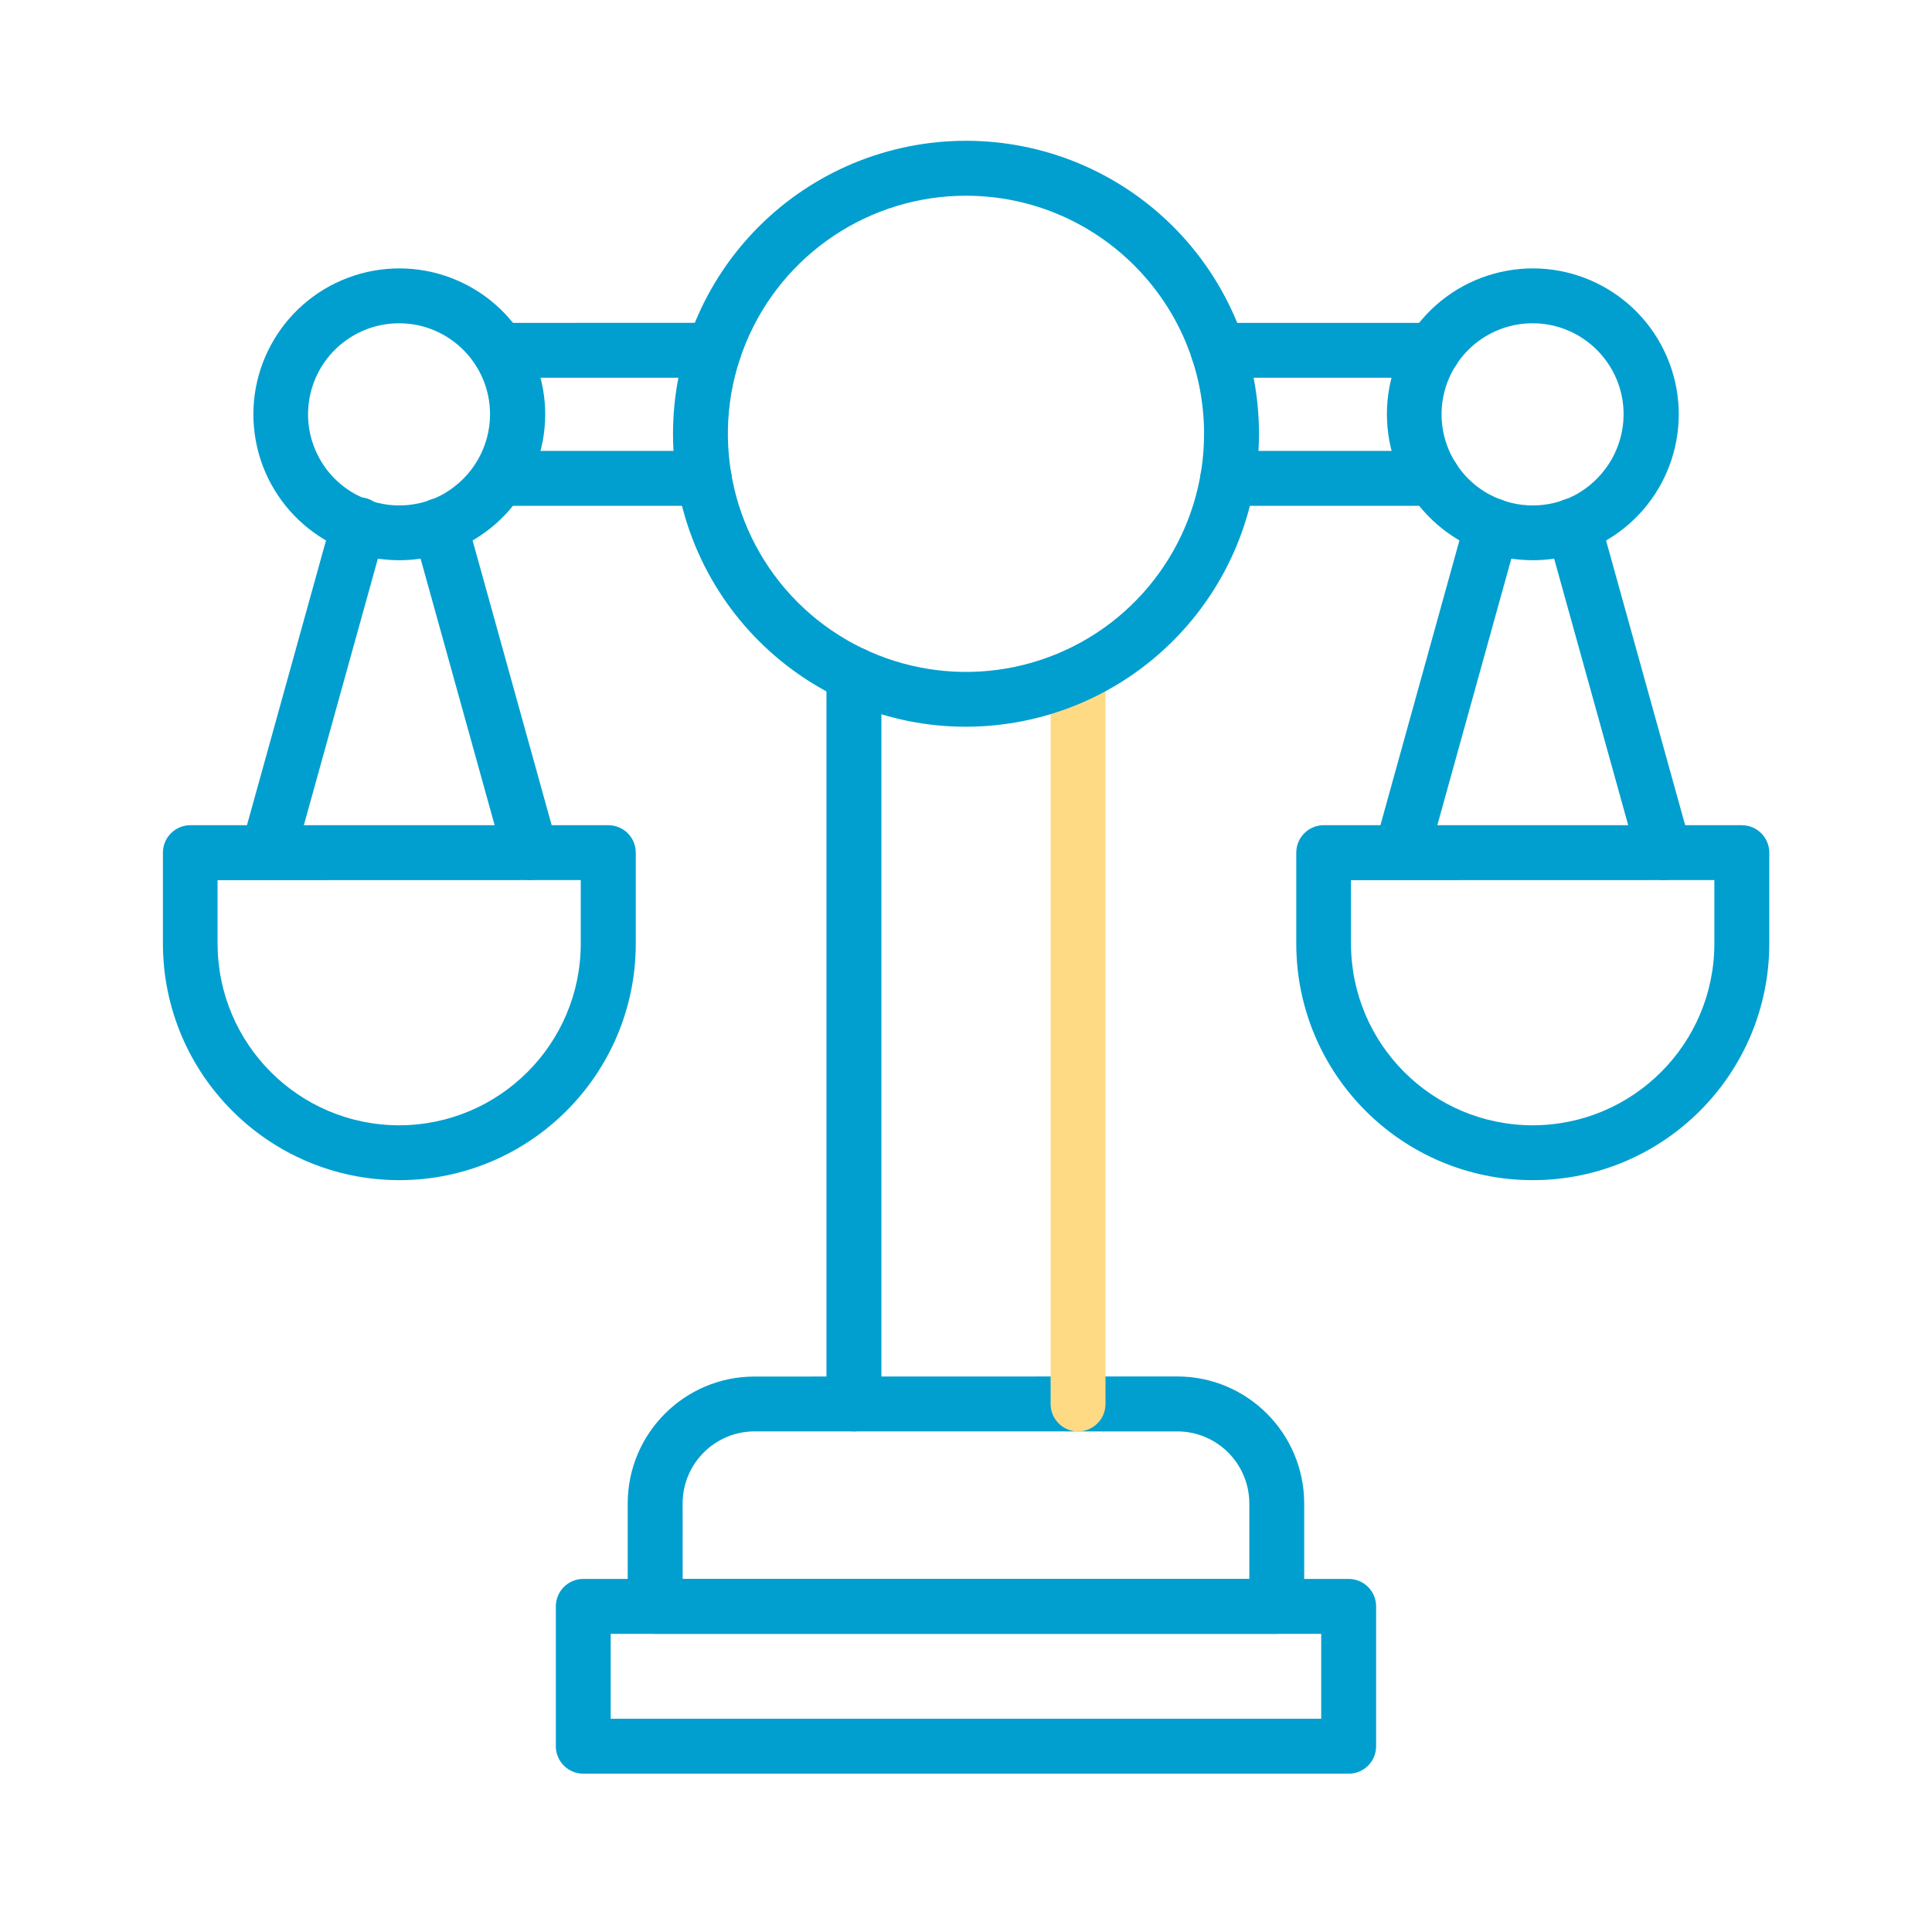
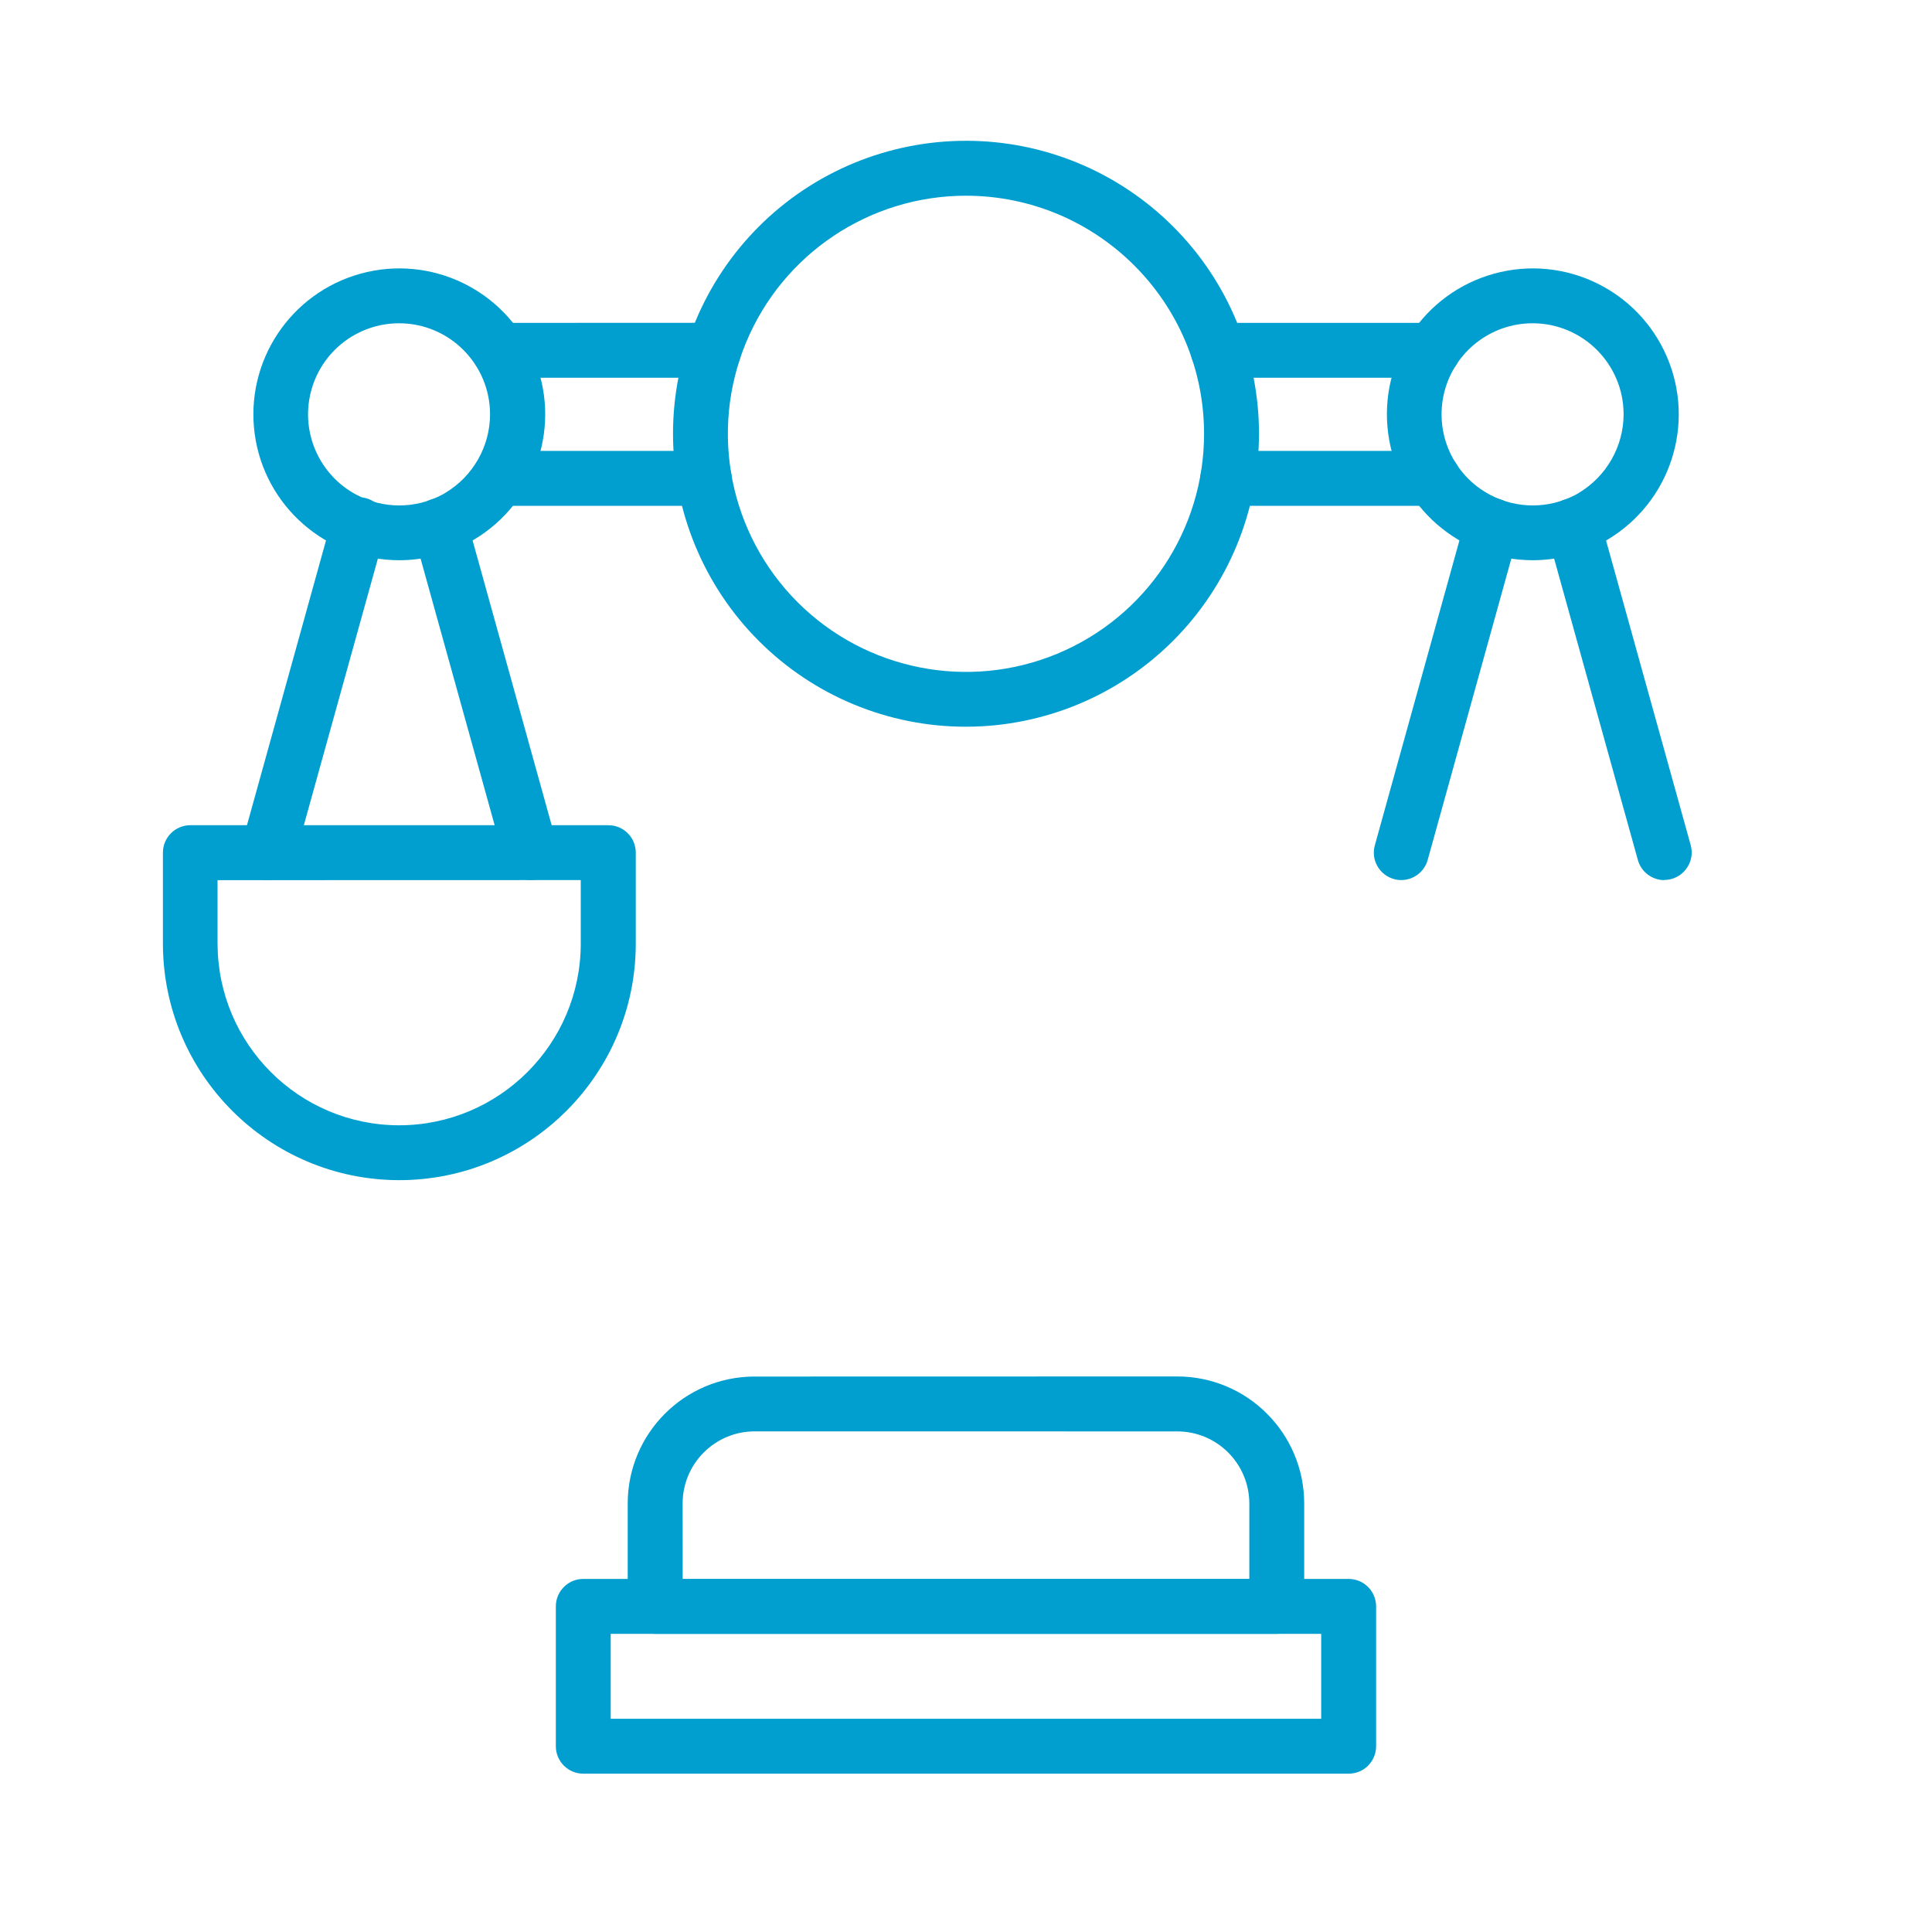
<svg xmlns="http://www.w3.org/2000/svg" width="40" height="40" viewBox="0 0 40 40" fill="none">
  <path d="M14.581 10.472H10.33C10.016 10.472 9.762 10.218 9.762 9.904C9.762 9.59 10.016 9.335 10.33 9.335H14.581C14.895 9.335 15.149 9.59 15.149 9.904C15.149 10.218 14.895 10.472 14.581 10.472Z" fill="#009FCF" />
  <path d="M29.67 10.472H25.42C25.106 10.472 24.852 10.218 24.852 9.904C24.852 9.59 25.106 9.335 25.42 9.335H29.671H29.67C29.983 9.335 30.238 9.59 30.238 9.904C30.238 10.218 29.984 10.472 29.67 10.472Z" fill="#009FCF" />
  <path d="M14.78 7.821H10.33C10.016 7.821 9.762 7.565 9.762 7.253C9.762 6.939 10.016 6.685 10.33 6.685L14.78 6.683C15.094 6.683 15.348 6.939 15.348 7.251C15.348 7.565 15.094 7.821 14.78 7.821Z" fill="#009FCF" />
  <path d="M29.67 7.821H25.219C24.906 7.821 24.65 7.565 24.65 7.253C24.65 6.939 24.906 6.685 25.219 6.685H29.67V6.683C29.984 6.683 30.238 6.939 30.238 7.251C30.238 7.565 29.984 7.821 29.67 7.821Z" fill="#009FCF" />
  <path d="M8.268 11.599C6.755 11.598 5.476 10.481 5.273 8.982C5.072 7.484 6.008 6.068 7.465 5.666C8.922 5.264 10.452 6.002 11.045 7.393C11.638 8.784 11.113 10.397 9.813 11.173C9.776 11.196 9.732 11.221 9.682 11.244C9.246 11.476 8.761 11.598 8.268 11.599ZM8.268 6.693C7.4 6.691 6.644 7.281 6.434 8.122C6.224 8.963 6.616 9.839 7.381 10.244C7.934 10.538 8.599 10.538 9.151 10.244C9.18 10.23 9.202 10.216 9.222 10.203C9.793 9.86 10.144 9.245 10.146 8.581C10.147 7.541 9.306 6.696 8.268 6.693Z" fill="#009FCF" />
  <path d="M31.735 11.599C30.224 11.598 28.944 10.481 28.742 8.982C28.539 7.484 29.475 6.068 30.933 5.666C32.39 5.264 33.92 6.002 34.514 7.393C35.108 8.784 34.581 10.397 33.282 11.173C33.247 11.196 33.203 11.22 33.152 11.244C32.715 11.476 32.23 11.598 31.735 11.599ZM31.735 6.693C30.869 6.691 30.112 7.281 29.902 8.122C29.693 8.963 30.083 9.839 30.85 10.244C31.403 10.538 32.066 10.538 32.62 10.244C32.649 10.23 32.672 10.216 32.691 10.203C33.261 9.86 33.612 9.245 33.615 8.581C33.616 7.541 32.775 6.696 31.735 6.693Z" fill="#009FCF" />
  <path d="M5.546 18.222C5.367 18.222 5.199 18.138 5.093 17.997C4.985 17.855 4.949 17.672 4.998 17.5L6.878 10.727C6.915 10.578 7.011 10.45 7.143 10.374C7.276 10.296 7.434 10.276 7.582 10.315C7.731 10.357 7.856 10.456 7.928 10.591C8.002 10.726 8.018 10.885 7.972 11.031L6.091 17.804C6.023 18.051 5.8 18.22 5.546 18.222Z" fill="#009FCF" />
  <path d="M10.988 18.221C10.732 18.22 10.509 18.051 10.441 17.804L8.56 11.034C8.475 10.732 8.653 10.418 8.955 10.332C9.256 10.249 9.57 10.425 9.656 10.727L11.536 17.497H11.535C11.583 17.669 11.548 17.852 11.44 17.994C11.333 18.135 11.165 18.219 10.988 18.219L10.988 18.221Z" fill="#009FCF" />
  <path d="M8.268 24.434C5.566 24.432 3.377 22.241 3.373 19.54V17.653C3.373 17.339 3.629 17.085 3.941 17.085H12.595C12.747 17.085 12.89 17.145 12.997 17.251C13.103 17.358 13.163 17.501 13.163 17.653V19.538V19.537C13.162 22.24 10.971 24.431 8.268 24.434ZM4.504 18.223V19.54H4.505C4.508 21.615 6.19 23.297 8.265 23.298C10.339 23.295 12.021 21.613 12.024 19.54V18.221L4.504 18.223Z" fill="#009FCF" />
  <path d="M29.012 18.221C28.961 18.221 28.909 18.214 28.86 18.2C28.715 18.16 28.591 18.063 28.517 17.931C28.442 17.801 28.424 17.646 28.465 17.5L30.344 10.727C30.428 10.424 30.742 10.247 31.044 10.332C31.346 10.416 31.523 10.728 31.439 11.031L29.559 17.803C29.49 18.051 29.267 18.22 29.012 18.221Z" fill="#009FCF" />
  <path d="M34.455 18.222C34.201 18.22 33.978 18.051 33.91 17.804L32.029 11.034C31.944 10.732 32.12 10.418 32.423 10.334C32.725 10.249 33.038 10.425 33.123 10.727L35.004 17.497C35.052 17.669 35.017 17.852 34.908 17.994C34.802 18.135 34.634 18.219 34.455 18.219L34.455 18.222Z" fill="#009FCF" />
-   <path d="M31.736 24.434H31.733C29.03 24.432 26.841 22.241 26.838 19.54V17.653C26.838 17.339 27.092 17.085 27.406 17.085H36.062C36.213 17.085 36.358 17.145 36.464 17.251C36.571 17.358 36.631 17.501 36.631 17.653V19.538V19.537C36.629 22.24 34.439 24.431 31.736 24.434ZM27.971 18.223V19.54C27.974 21.615 29.656 23.297 31.733 23.298H31.736C33.809 23.295 35.491 21.613 35.494 19.54V18.221L27.971 18.223Z" fill="#009FCF" />
  <path d="M26.434 33.827H13.564C13.252 33.827 12.996 33.572 12.996 33.258V31.122C13 29.675 14.172 28.501 15.62 28.5L24.378 28.498C25.826 28.501 26.997 29.675 27.002 31.121V33.258C27.002 33.409 26.941 33.554 26.834 33.66C26.728 33.767 26.584 33.827 26.432 33.827L26.434 33.827ZM14.134 32.69H25.866V31.122C25.861 30.302 25.198 29.638 24.378 29.636L15.62 29.635C14.8 29.638 14.137 30.302 14.133 31.121L14.134 32.69Z" fill="#009FCF" />
-   <path d="M17.68 29.637C17.367 29.637 17.111 29.381 17.111 29.068V13.966C17.111 13.652 17.367 13.398 17.68 13.398C17.993 13.398 18.248 13.652 18.248 13.966V29.068C18.248 29.219 18.188 29.362 18.081 29.469C17.975 29.575 17.831 29.637 17.68 29.637Z" fill="#009FCF" />
-   <path d="M22.32 29.637C22.006 29.637 21.752 29.381 21.752 29.068V13.966C21.752 13.652 22.006 13.398 22.32 13.398C22.634 13.398 22.888 13.652 22.888 13.966V29.068C22.888 29.219 22.829 29.362 22.722 29.469C22.616 29.575 22.471 29.637 22.32 29.637Z" fill="#FFDA85" />
  <path d="M20 15.046C18.391 15.047 16.848 14.408 15.711 13.27C14.573 12.133 13.934 10.59 13.934 8.98C13.934 7.372 14.573 5.828 15.711 4.691C16.847 3.554 18.391 2.915 19.999 2.915C21.608 2.914 23.151 3.553 24.289 4.691C25.427 5.828 26.066 7.371 26.066 8.98C26.064 10.588 25.424 12.13 24.287 13.267C23.15 14.405 21.608 15.044 20 15.046ZM20 4.052C18.006 4.052 16.209 5.252 15.445 7.094C14.682 8.937 15.104 11.057 16.513 12.468C17.924 13.877 20.044 14.299 21.887 13.536C23.729 12.772 24.929 10.975 24.929 8.981C24.927 6.259 22.722 4.055 20 4.052Z" fill="#009FCF" />
  <path d="M27.922 36.722H12.076C11.762 36.722 11.508 36.467 11.508 36.154V33.259C11.508 32.945 11.762 32.69 12.076 32.69H27.922C28.075 32.69 28.218 32.75 28.325 32.857C28.431 32.963 28.491 33.108 28.491 33.259V36.154C28.491 36.304 28.431 36.449 28.325 36.556C28.218 36.662 28.075 36.722 27.922 36.722ZM12.644 35.585H27.354V33.827H12.644V35.585Z" fill="#009FCF" />
</svg>